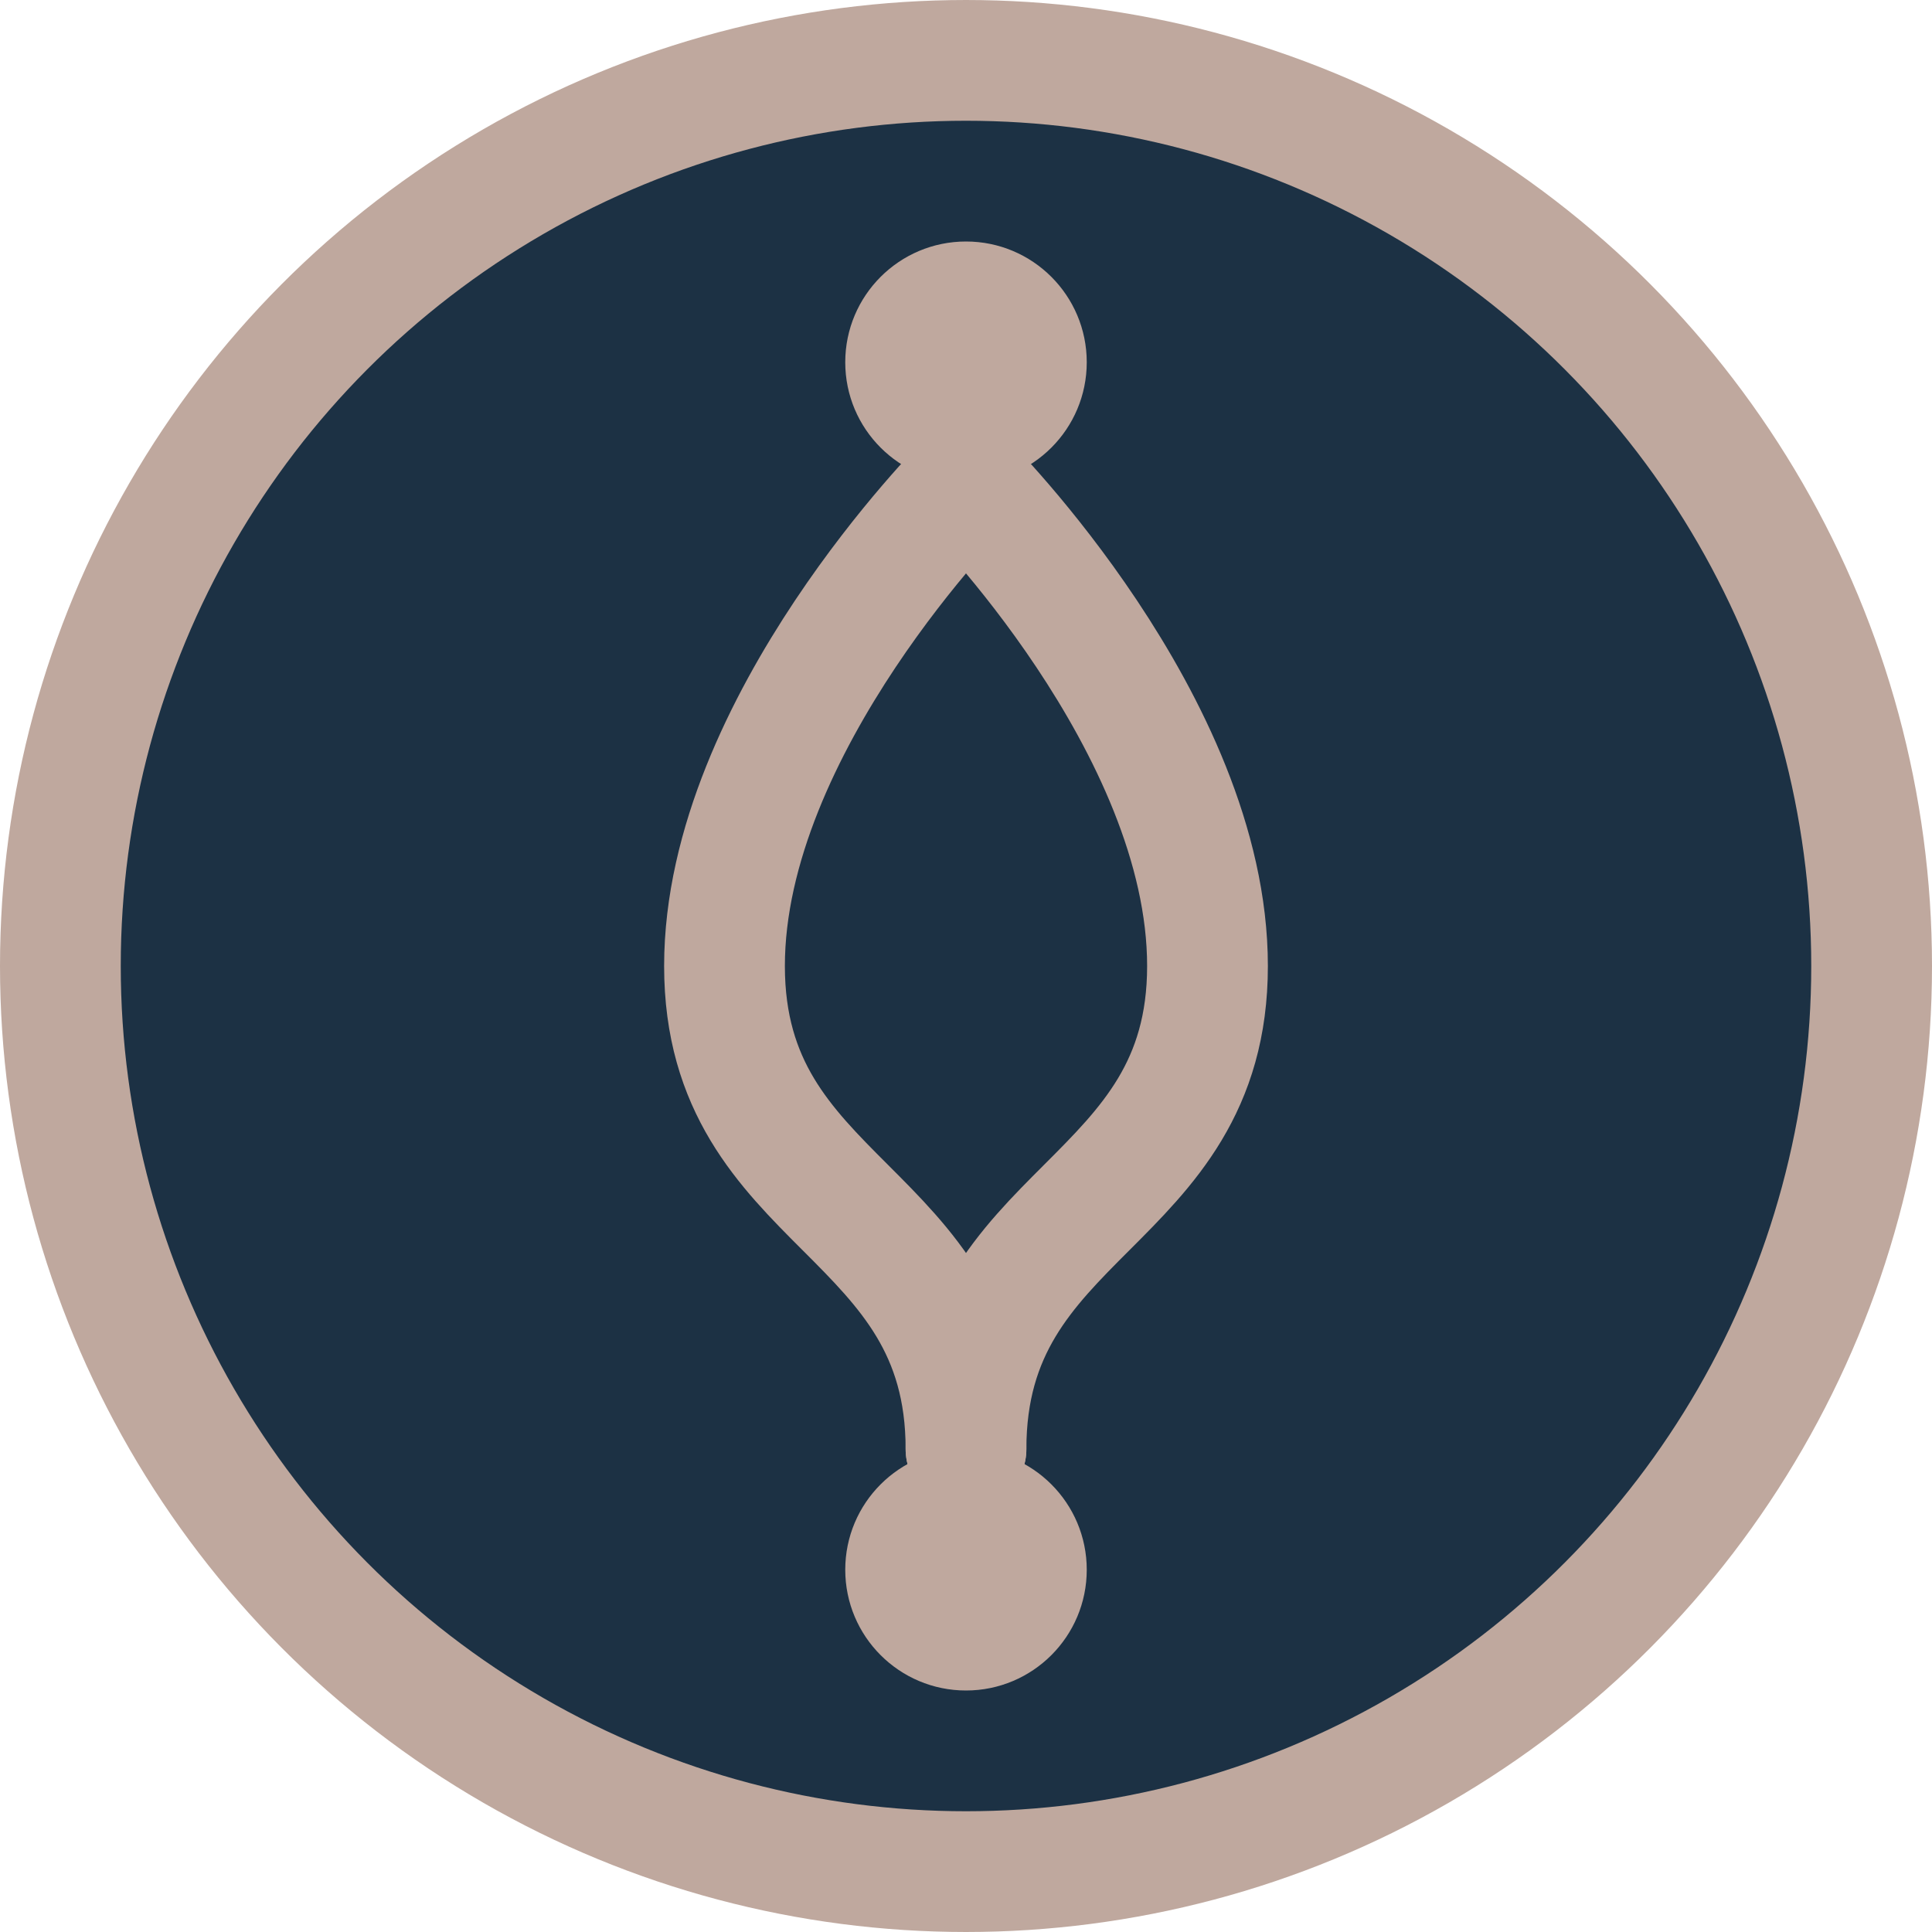
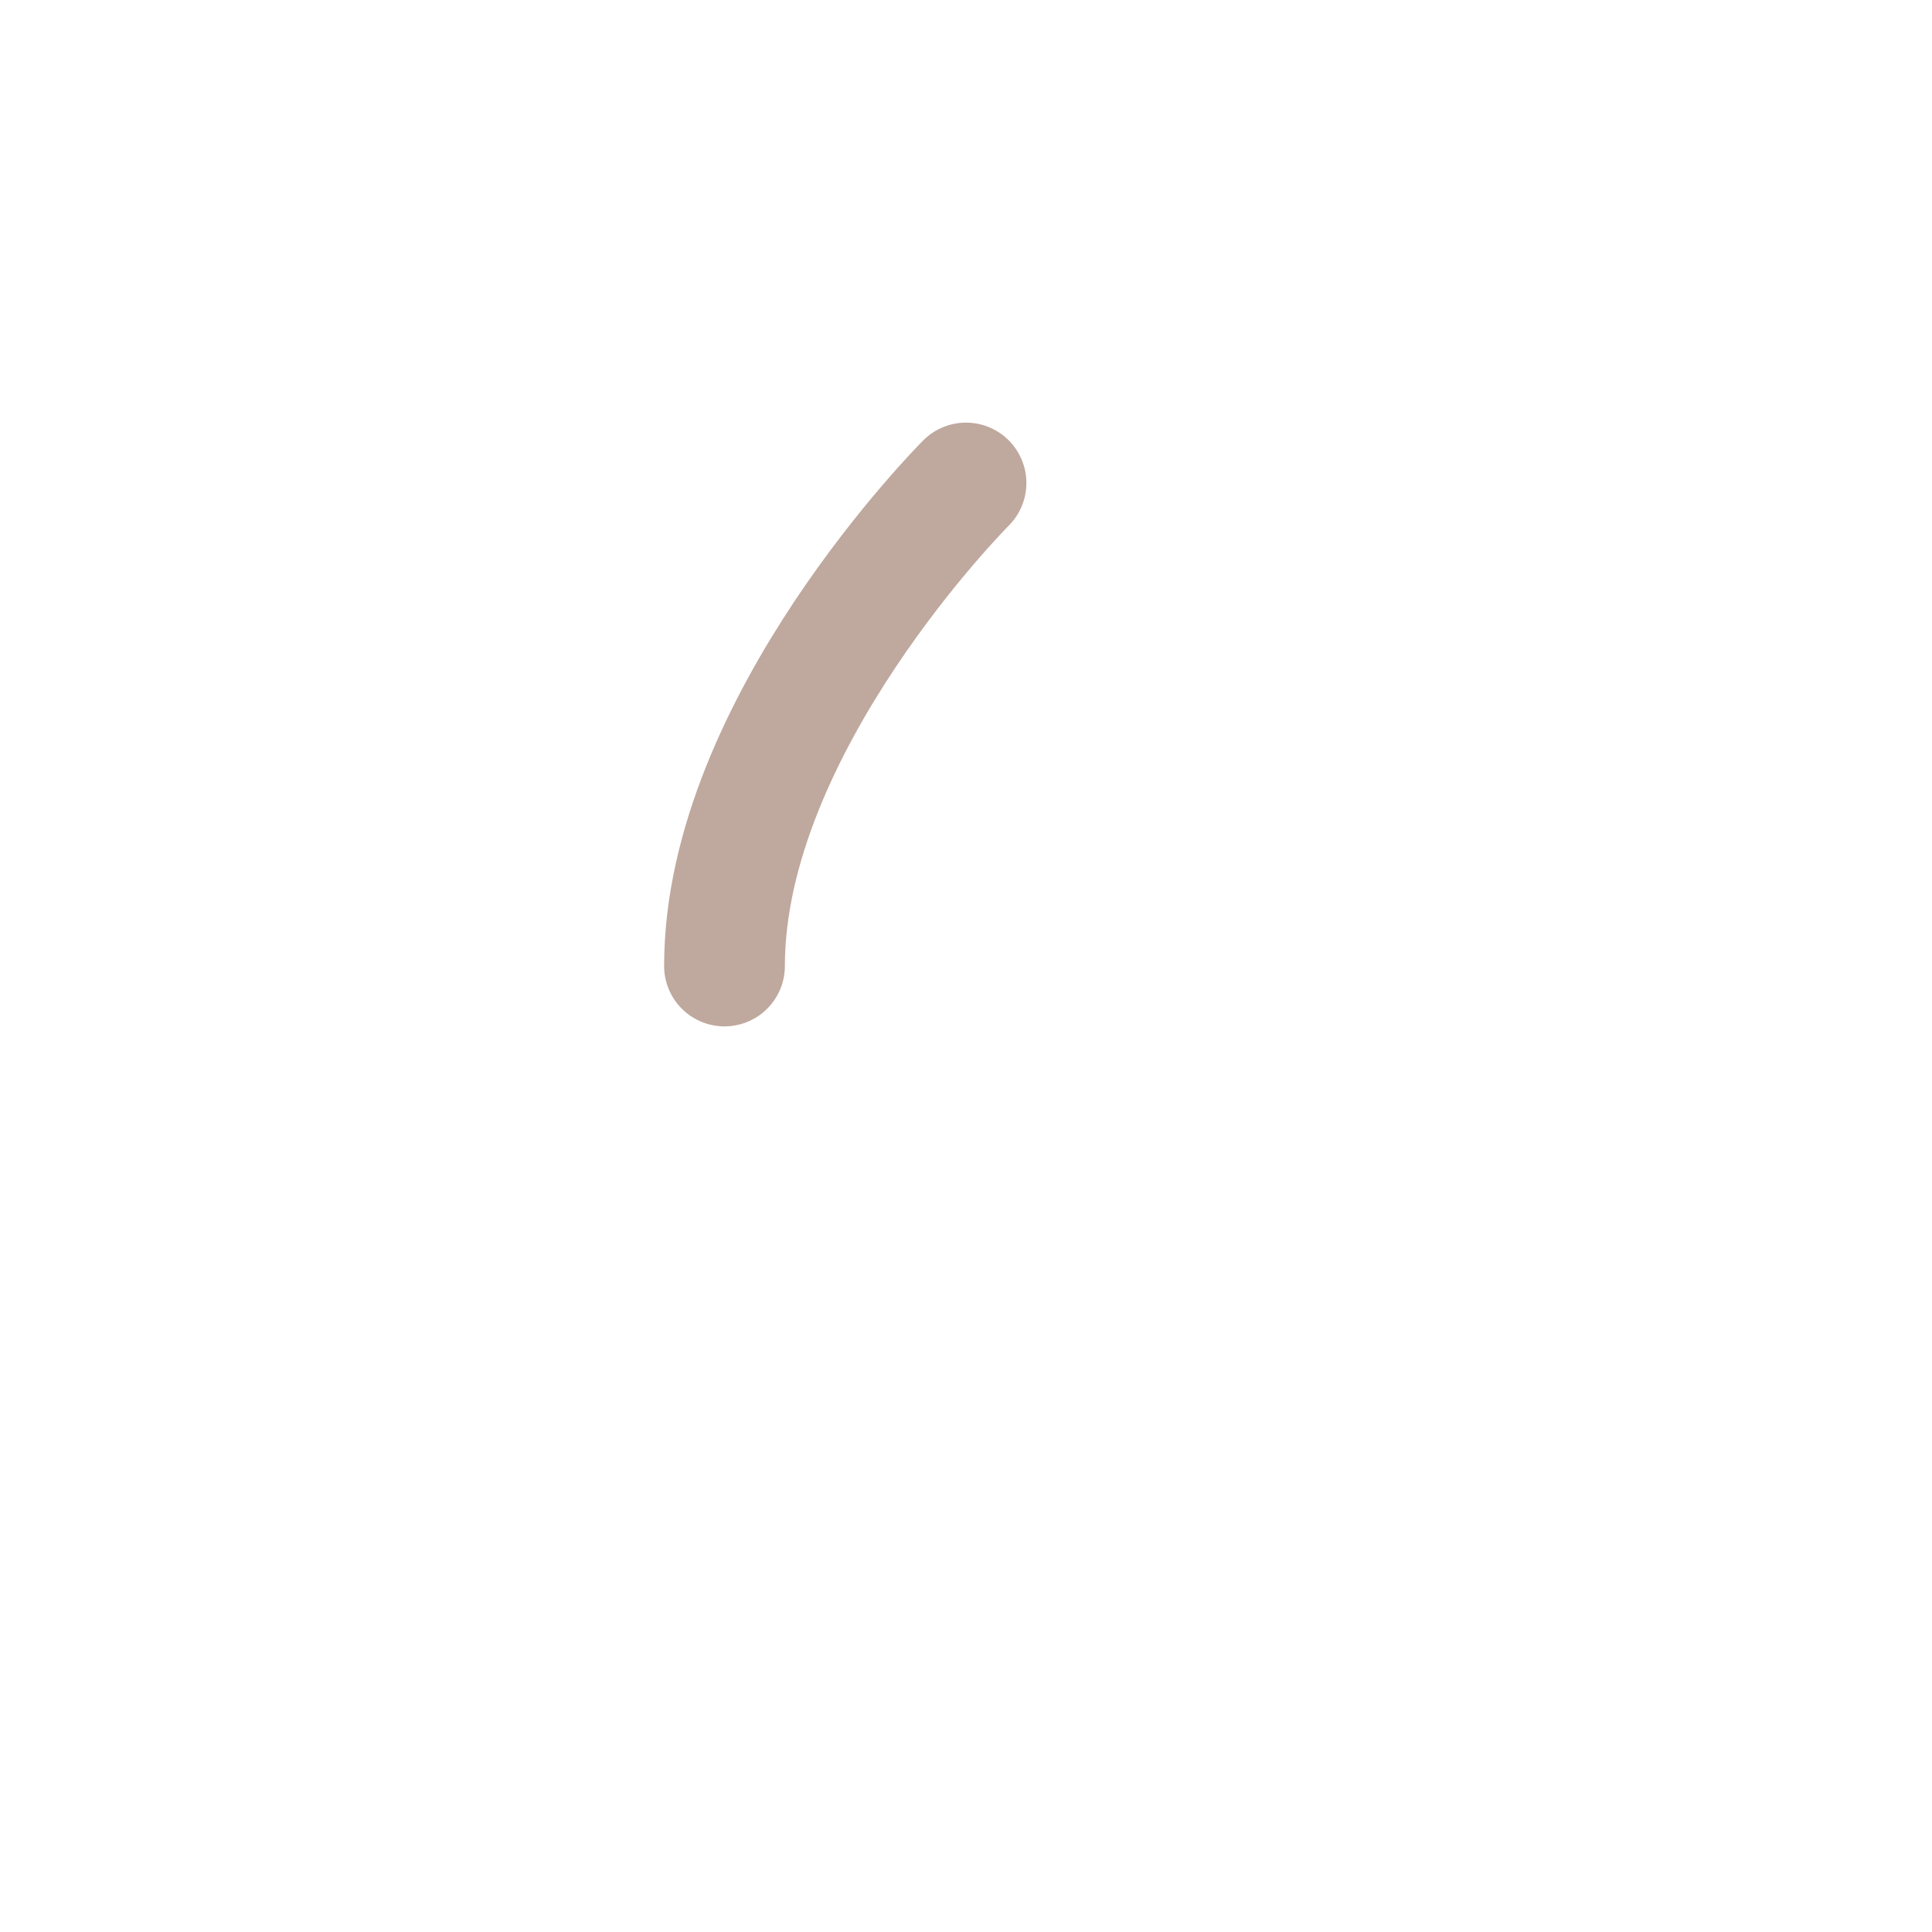
<svg xmlns="http://www.w3.org/2000/svg" width="32" height="32" viewBox="0 0 32 32" fill="none">
-   <circle cx="16" cy="16" r="15" fill="#1C3144" stroke="#BFA89E" stroke-width="2" />
-   <path d="M16 8C16 8 12 12 12 16C12 20 16 20 16 24" stroke="#BFA89E" stroke-width="2" stroke-linecap="round" />
-   <path d="M16 8C16 8 20 12 20 16C20 20 16 20 16 24" stroke="#BFA89E" stroke-width="2" stroke-linecap="round" />
-   <circle cx="16" cy="6" r="2" fill="#BFA89E" />
-   <circle cx="16" cy="26" r="2" fill="#BFA89E" />
+   <path d="M16 8C16 8 12 12 12 16" stroke="#BFA89E" stroke-width="2" stroke-linecap="round" />
</svg>